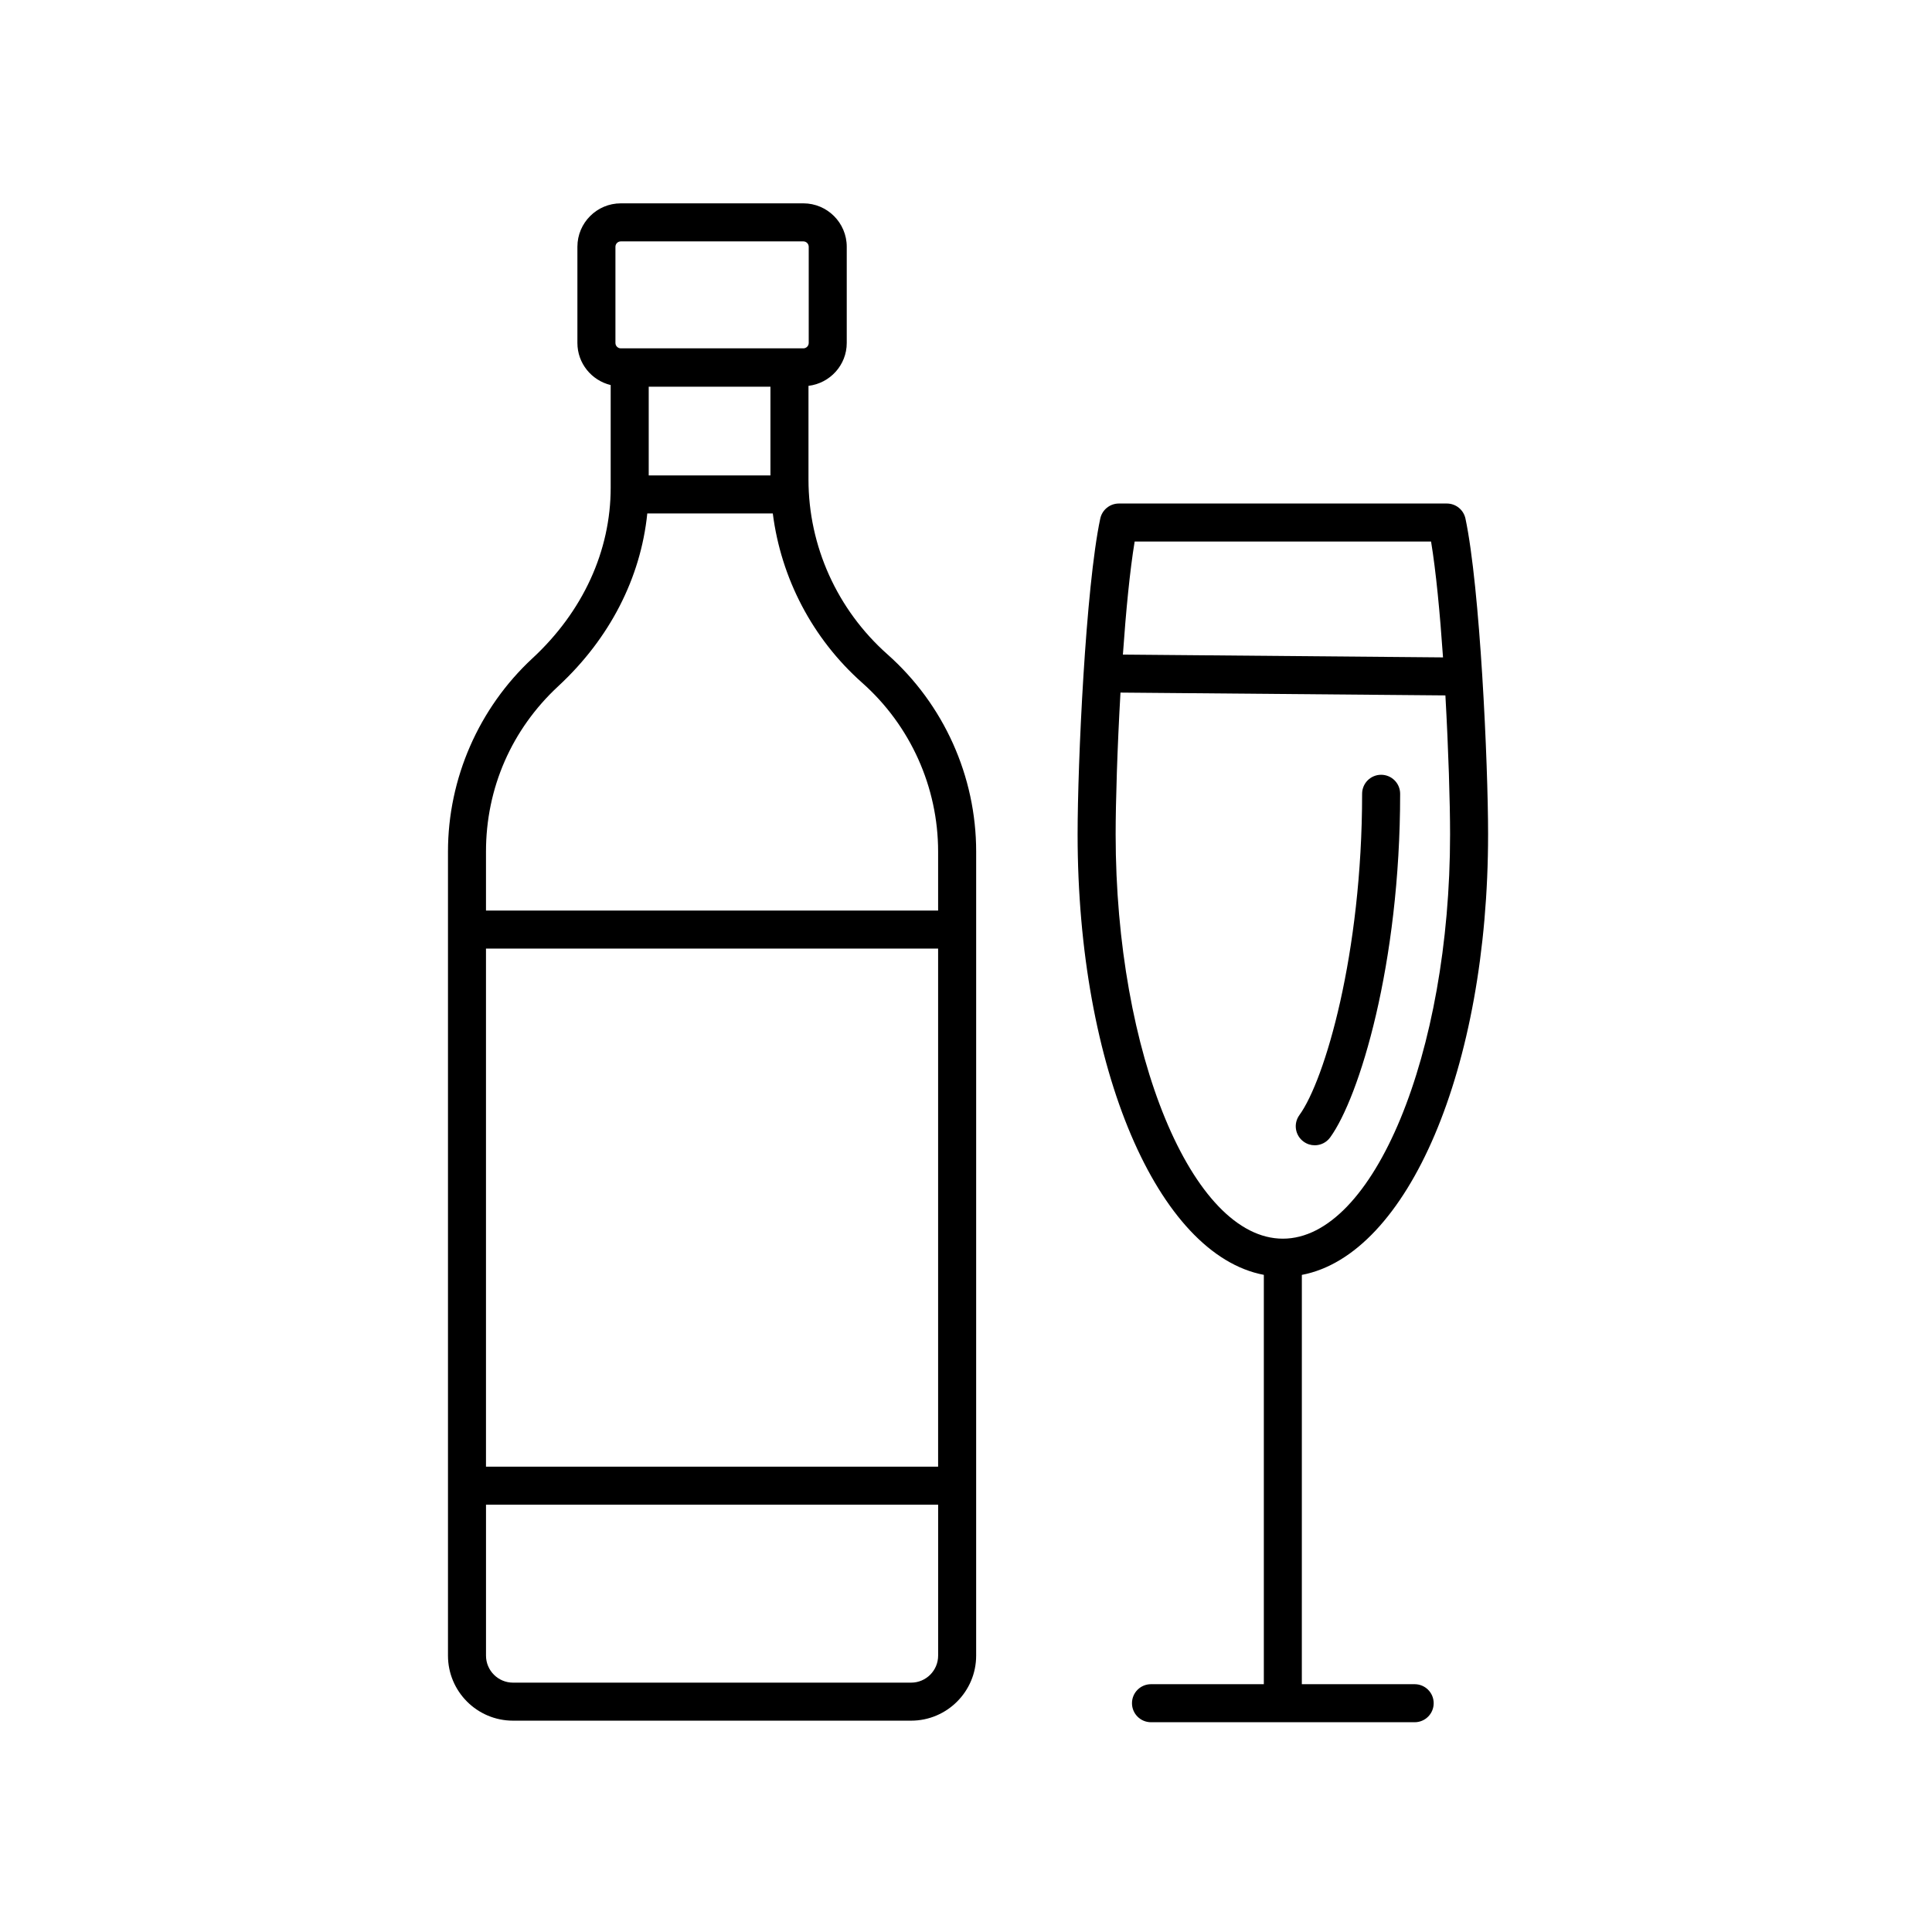
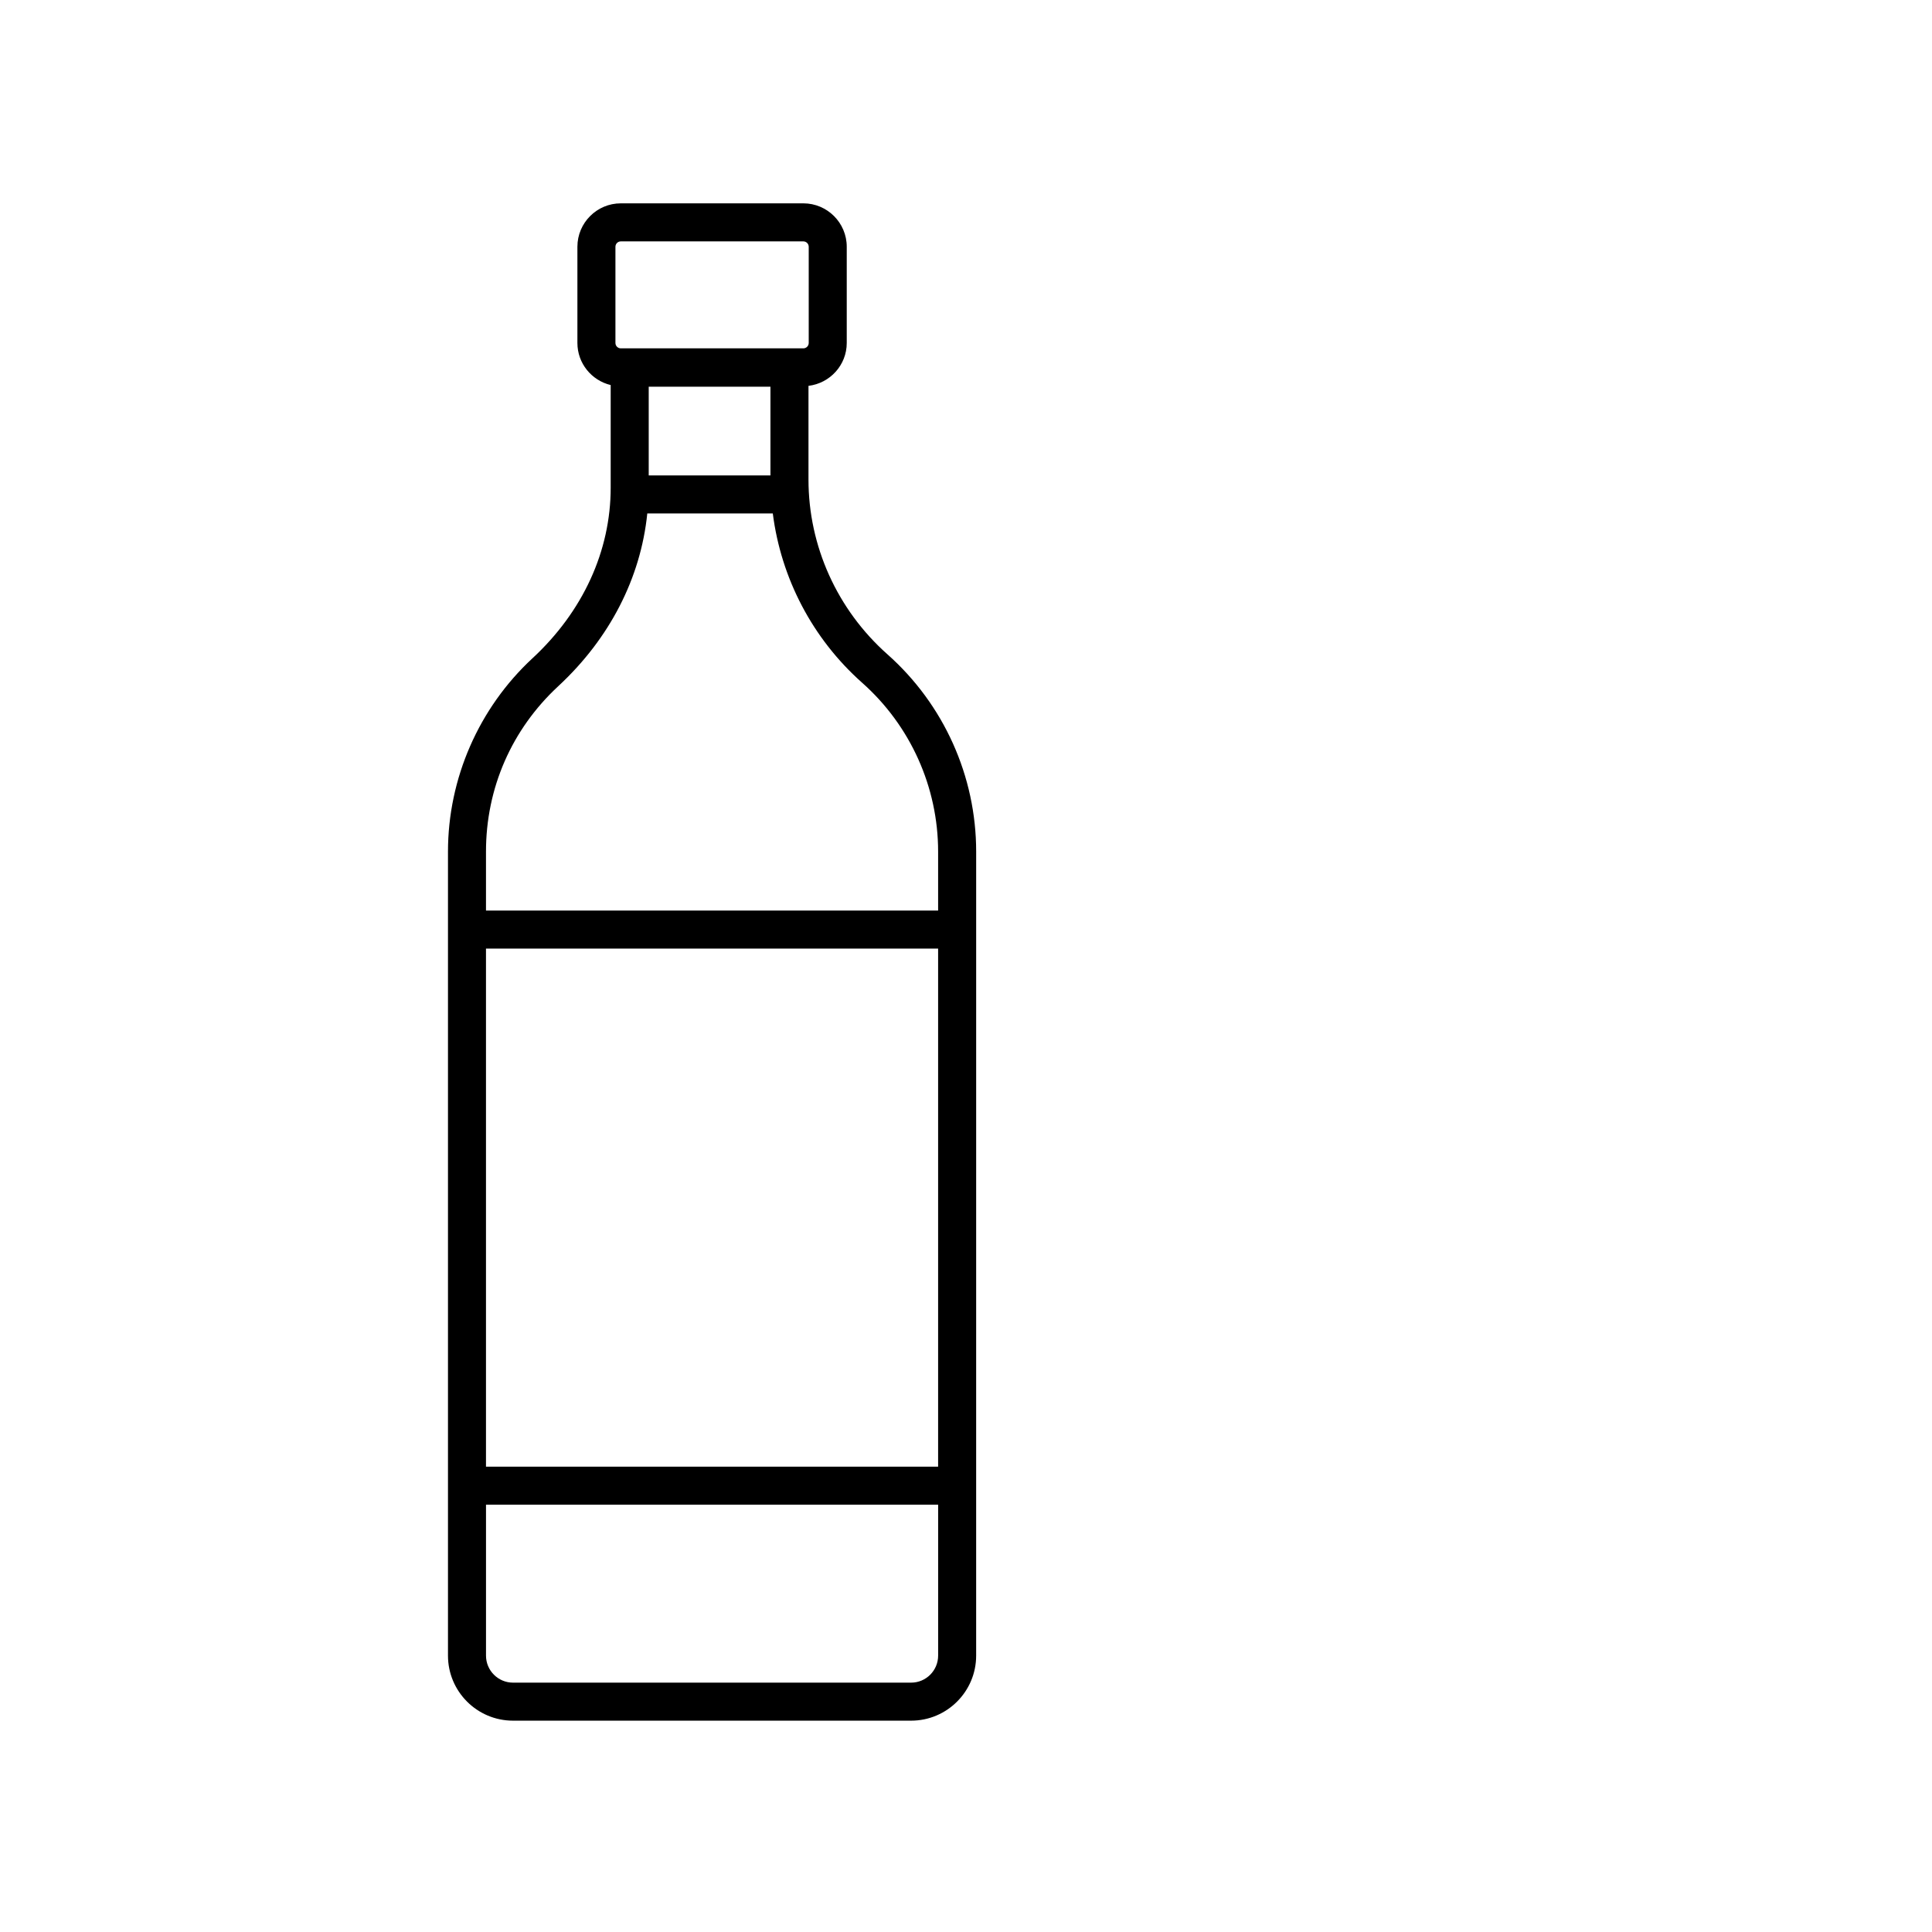
<svg xmlns="http://www.w3.org/2000/svg" fill="#000000" width="800px" height="800px" version="1.1" viewBox="144 144 512 512">
  <g>
-     <path d="m538.36 365.13c0-18.816-2.121-65.414-6-83.703-0.5-2.328-2.551-3.988-4.934-3.988h-86.91c-2.379 0-4.434 1.664-4.934 3.988-3.883 18.277-6.004 64.887-6.004 83.703 0 62.062 21.301 111.4 49.352 116.72v108.48h-29.902c-2.785 0-5.039 2.254-5.039 5.039 0 2.785 2.254 5.039 5.039 5.039h69.875c2.785 0 5.039-2.254 5.039-5.039 0-2.785-2.254-5.039-5.039-5.039h-29.902l0.004-108.47c28.051-5.32 49.355-54.656 49.355-116.72zm-15.113-77.617c1.301 7.844 2.359 19.02 3.168 30.703l-84.836-0.742c0.801-11.418 1.844-22.285 3.117-29.961zm-83.59 77.617c0-8.543 0.438-22.895 1.281-37.586l86.109 0.746c0.812 14.43 1.238 28.434 1.238 36.832 0 58.074-20.293 107.14-44.316 107.14-24.02 0.004-44.312-49.062-44.312-107.14z" />
-     <path d="m492.42 447.51c1.562 0 3.094-0.719 4.082-2.074 7.699-10.59 18.551-45.848 18.551-91.074 0-2.785-2.254-5.039-5.039-5.039-2.785 0-5.039 2.254-5.039 5.039 0 42.5-9.922 75.934-16.621 85.148-1.637 2.246-1.145 5.394 1.113 7.031 0.891 0.652 1.926 0.969 2.953 0.969z" />
    <path d="m285.11 318.45c-14.227 13.191-22.391 31.859-22.391 51.238v213.07c0 9.508 7.727 17.234 17.23 17.234h105.51c9.5 0 17.23-7.727 17.23-17.234l0.004-213.07c0-19.965-8.57-39.023-23.52-52.289-13.297-11.801-20.918-28.672-20.918-46.301v-24.844c5.691-0.684 10.141-5.492 10.141-11.367v-25.496c0-6.344-5.16-11.504-11.504-11.504h-48.371c-6.344 0-11.504 5.16-11.504 11.504v25.496c0 5.414 3.773 9.941 8.82 11.156v27.18c0.008 16.785-7.356 32.84-20.727 45.23zm107.5 214.24h-119.82v-137.3h119.82zm-7.152 57.227h-105.51c-3.945 0-7.152-3.215-7.152-7.16v-39.992h119.82v39.992c-0.004 3.953-3.211 7.16-7.156 7.16zm-12.98-264.98c12.797 11.355 20.133 27.664 20.133 44.754v15.625l-119.82-0.004v-15.625c0-16.82 6.805-32.395 19.164-43.848 13.637-12.641 21.844-28.688 23.582-45.766h33.262c2.184 17.168 10.508 33.176 23.676 44.863zm-56.562-54.941v-23.508h32.258v23.508zm-8.82-60.602c0-0.785 0.641-1.426 1.426-1.426h48.371c0.785 0 1.426 0.641 1.426 1.426v25.496c0 0.785-0.641 1.426-1.426 1.426h-48.371c-0.785 0-1.426-0.641-1.426-1.426z" />
  </g>
</svg>